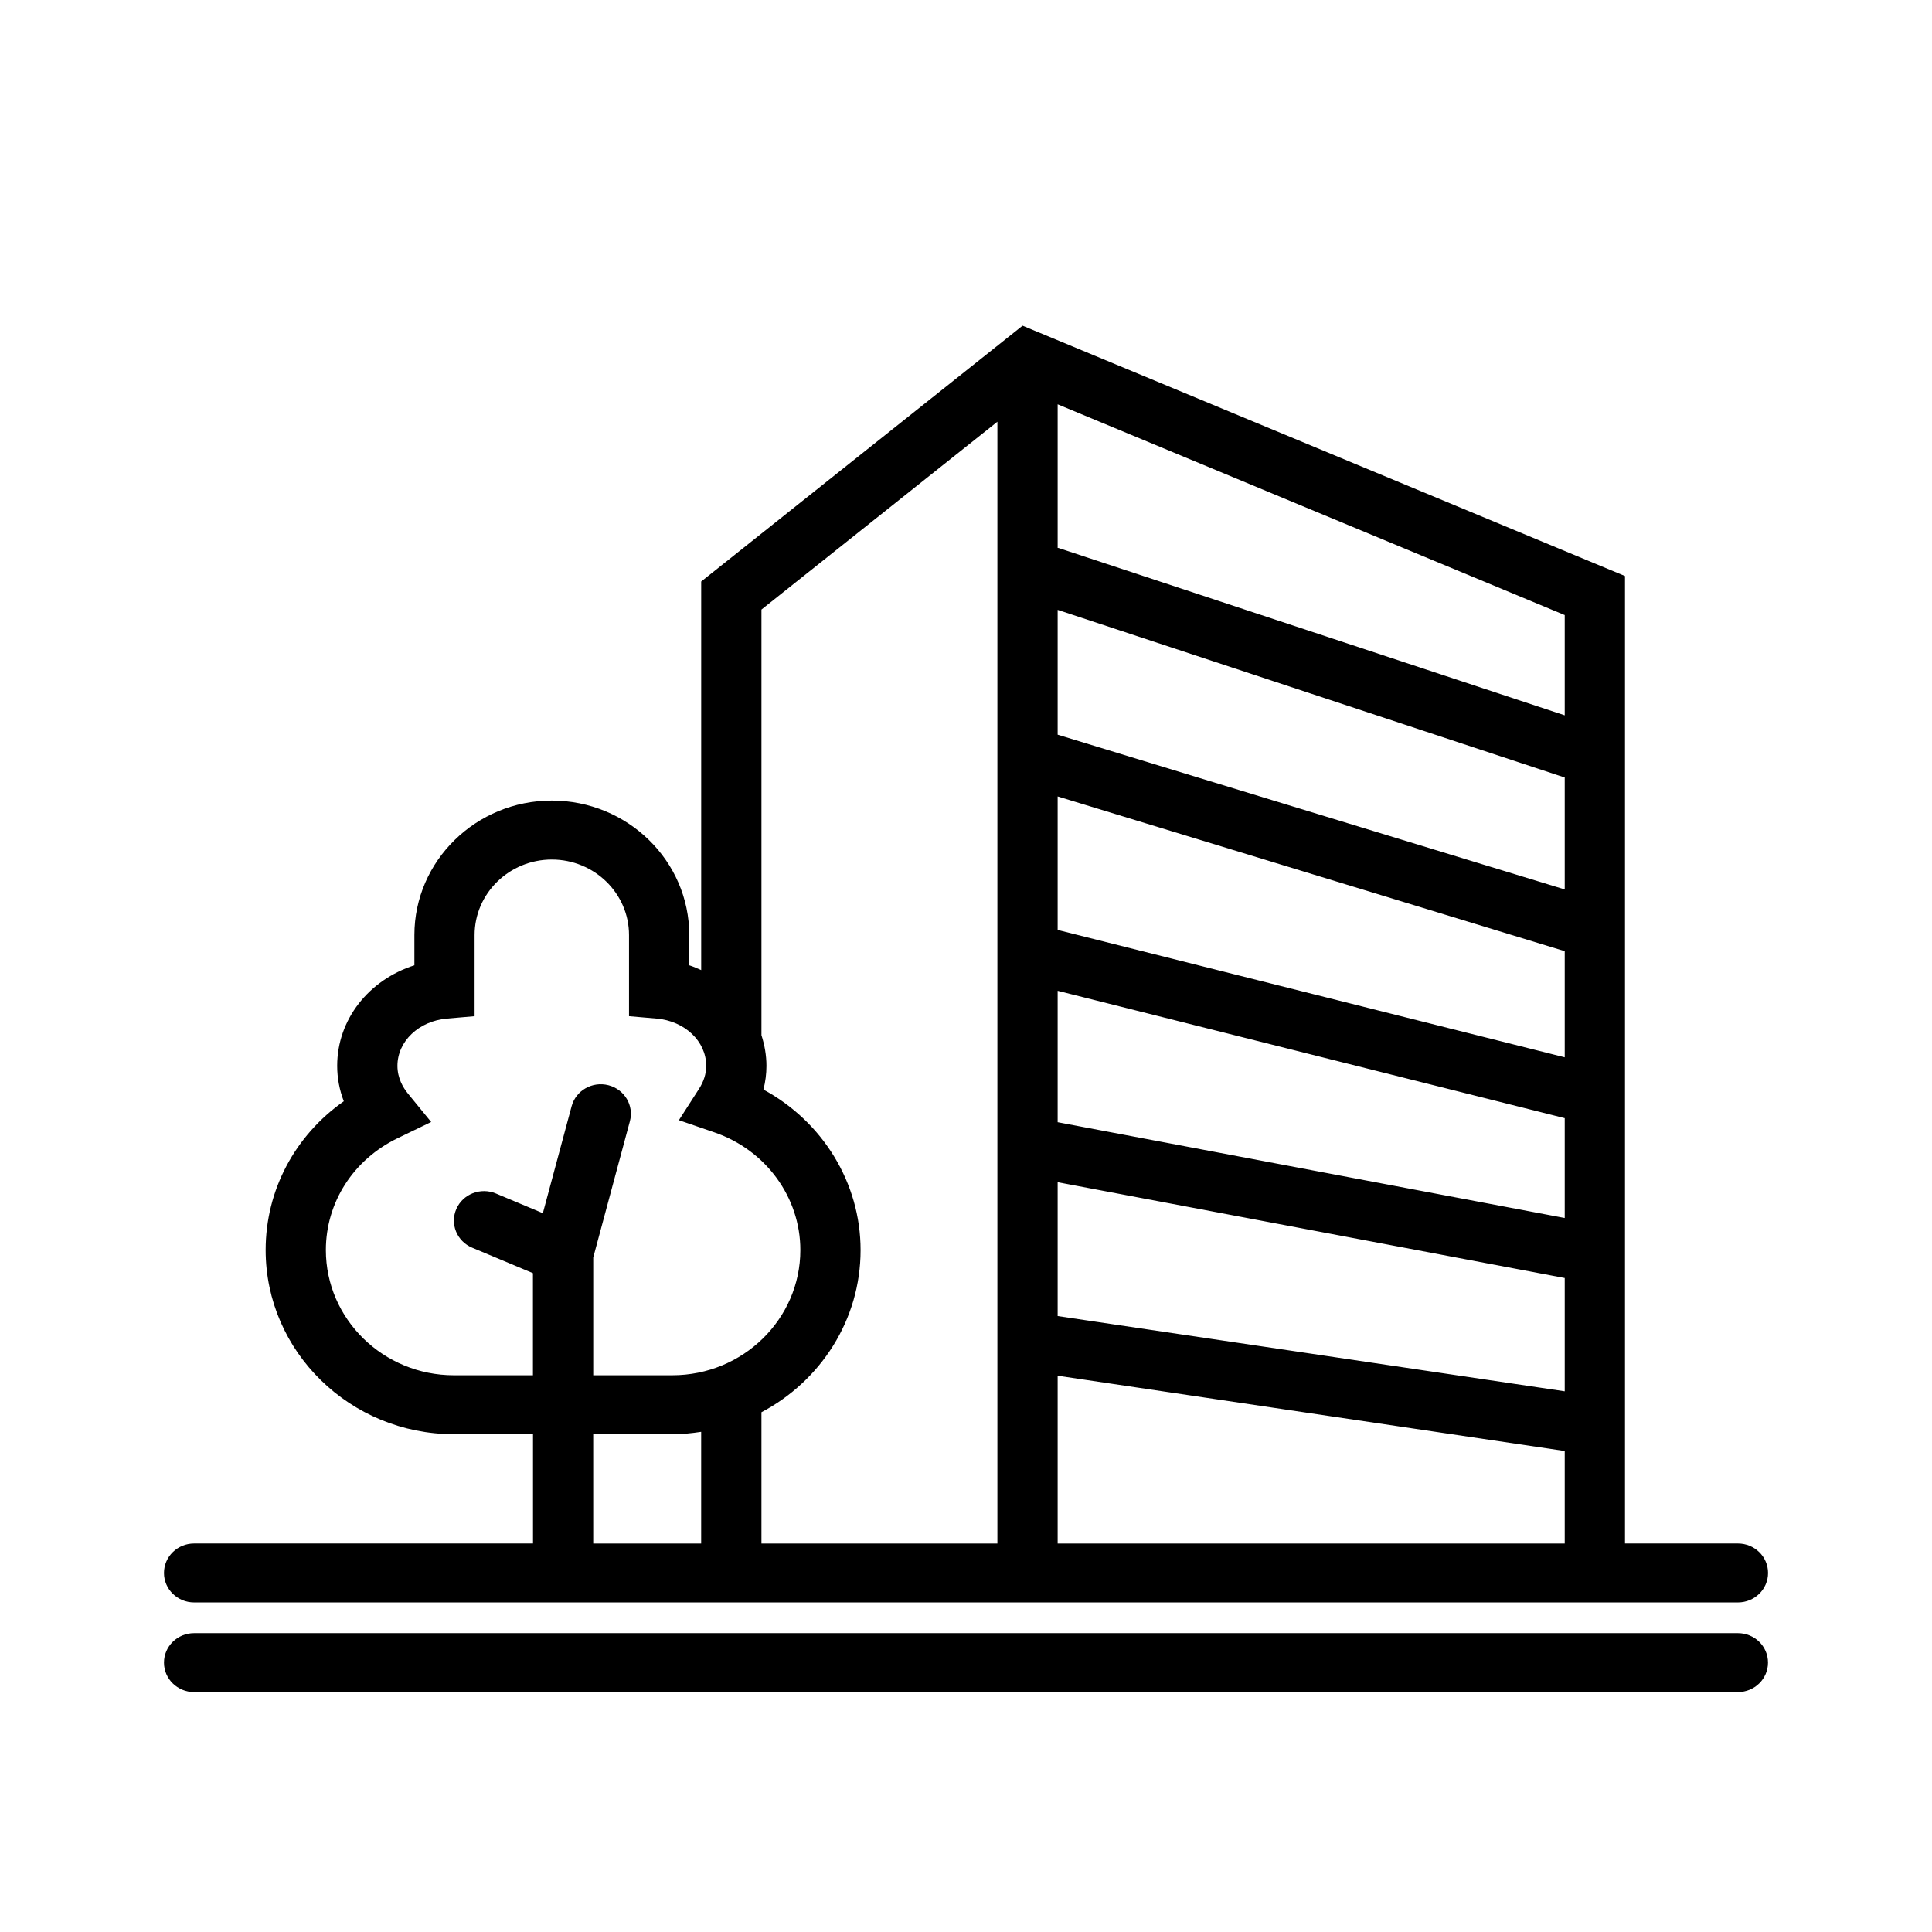
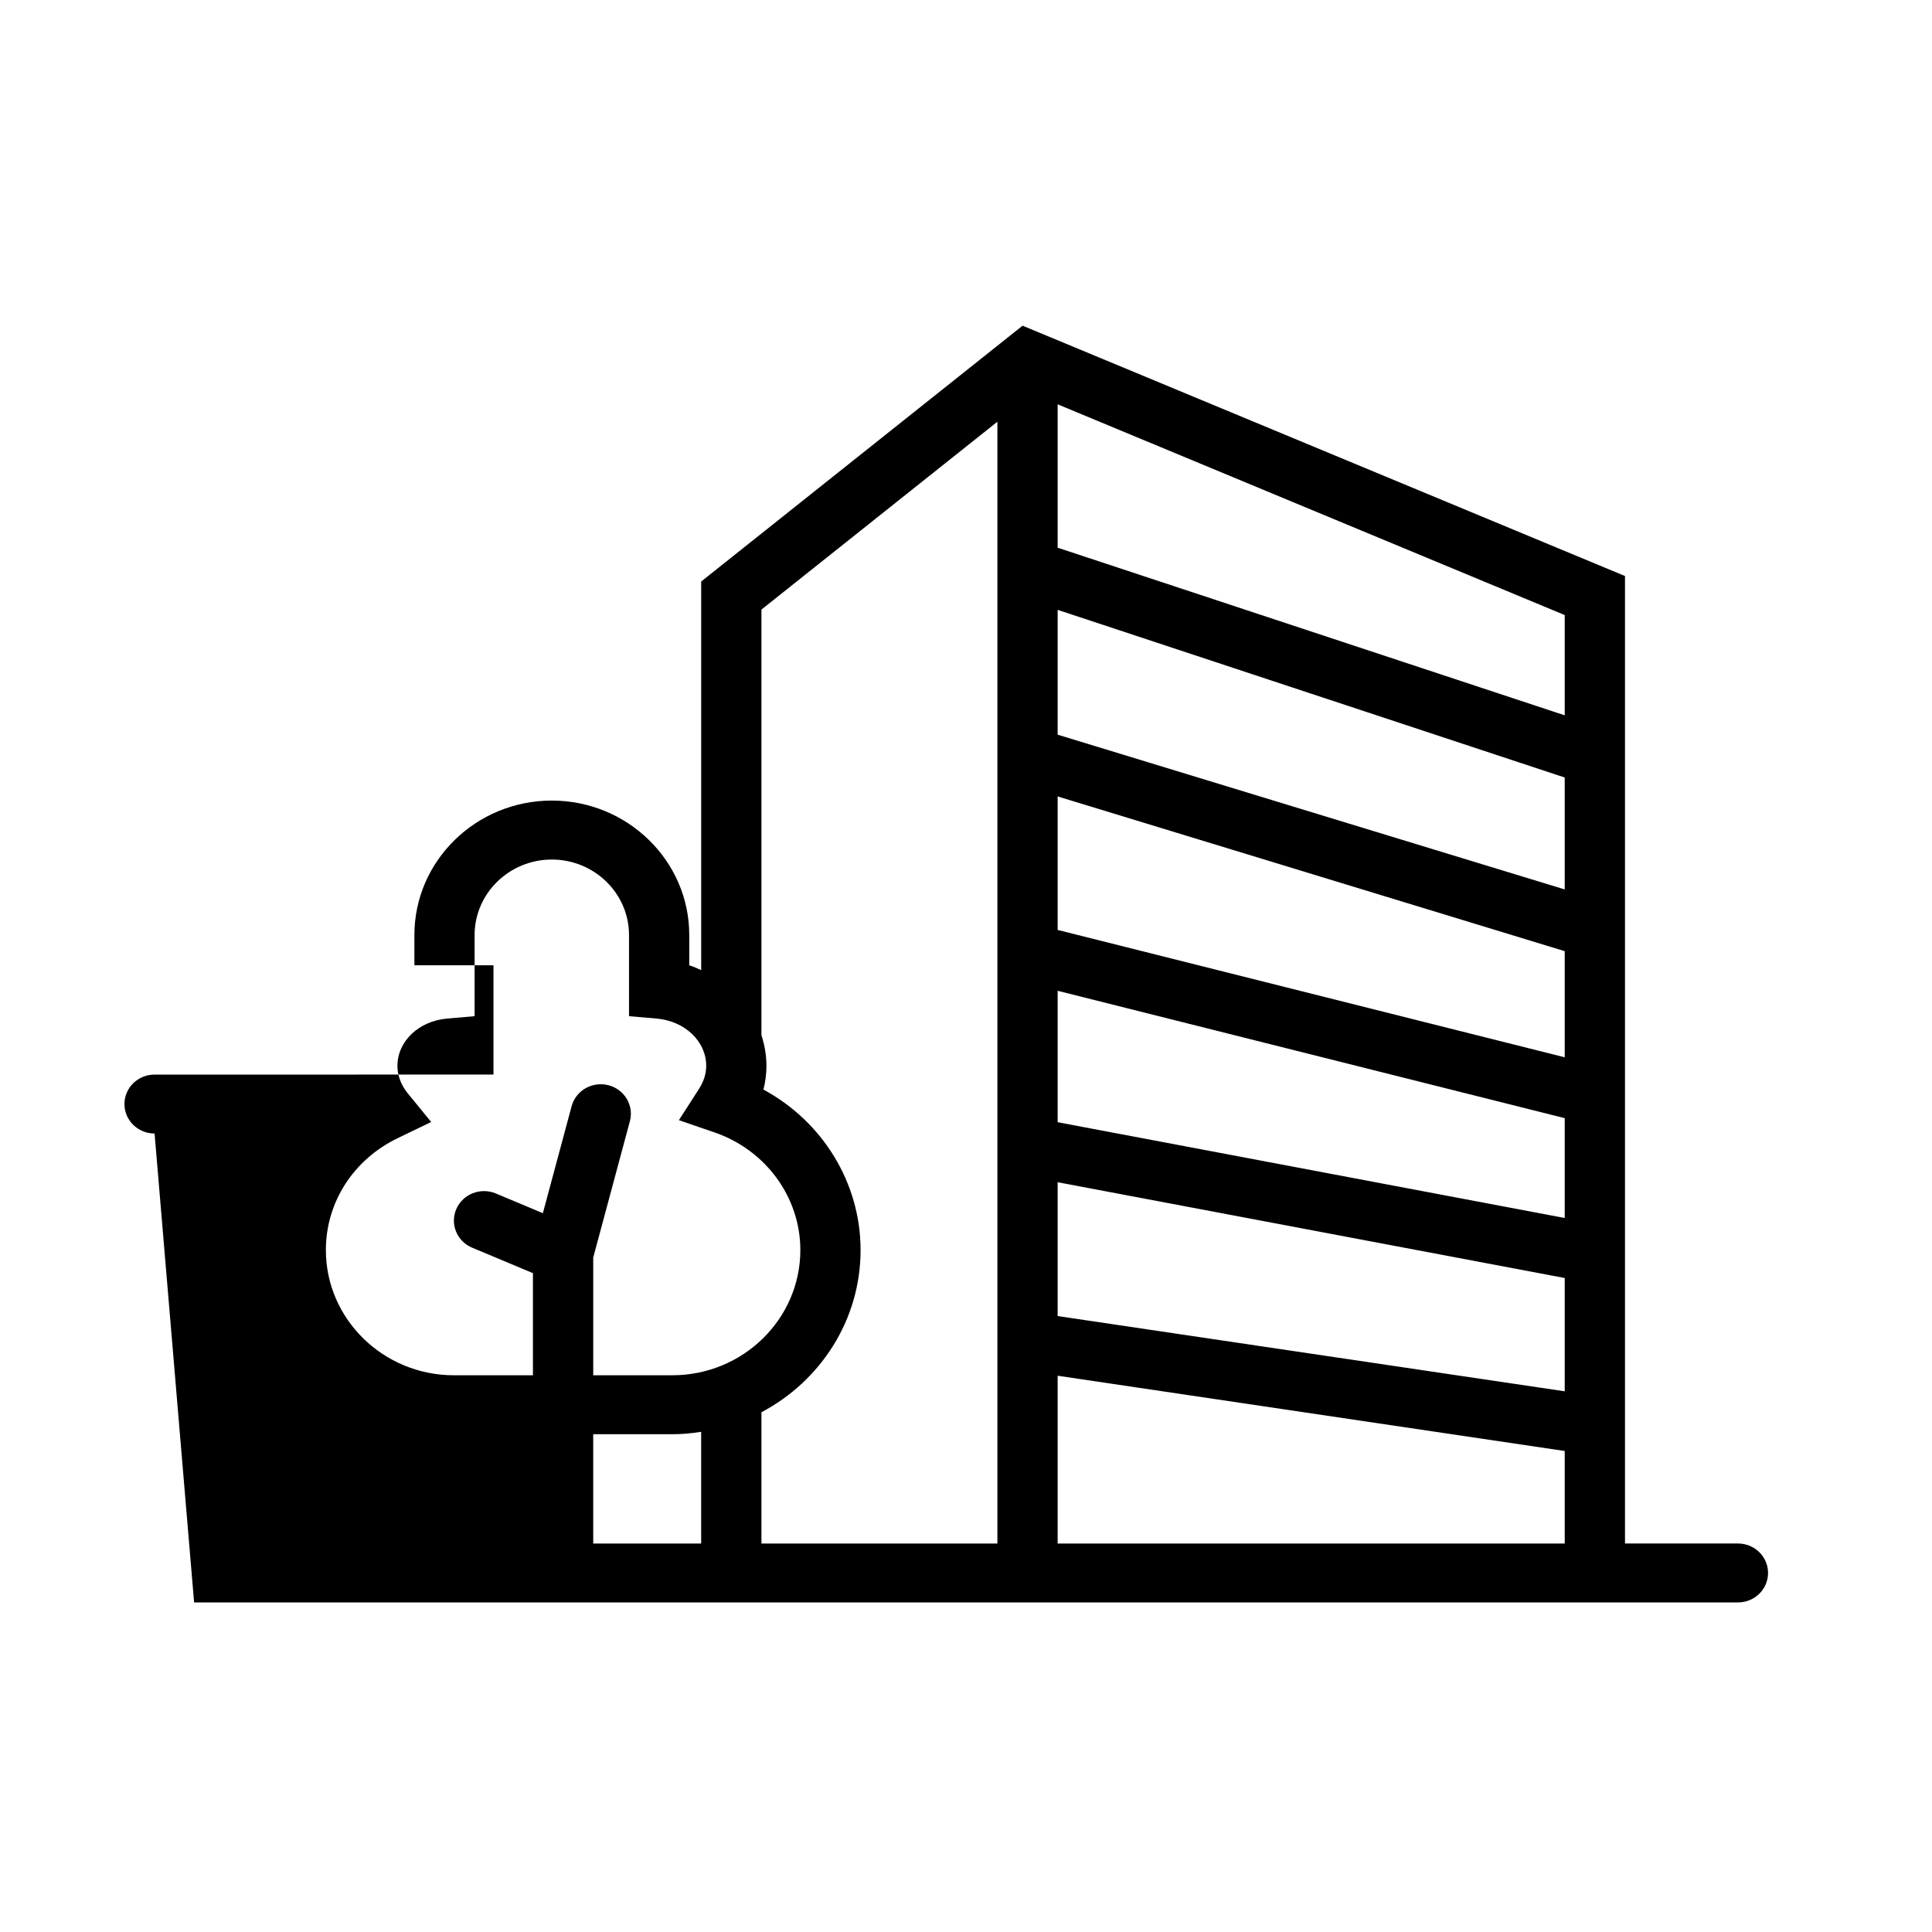
<svg xmlns="http://www.w3.org/2000/svg" fill="#000000" width="800px" height="800px" version="1.1" viewBox="144 144 512 512">
  <g>
-     <path d="m195.44 568.66h409.13c4.418 0 7.981-3.496 7.981-7.809s-3.566-7.809-7.981-7.809h-29.93v-256.39l-155.2-64.496c-0.016-0.008-0.031-0.016-0.055-0.016l-4.394-1.828-85.168 67.793v102.98c-1.031-0.457-2.062-0.922-3.164-1.273v-8.023c0-19.648-16.344-35.629-36.426-35.629s-36.414 15.988-36.414 35.629v8.023c-12.051 3.848-20.461 14.336-20.461 26.641 0 3.227 0.598 6.391 1.754 9.391-12.949 9.086-20.711 23.57-20.711 39.422 0 26.914 22.379 48.812 49.895 48.812h20.957v28.961l-89.812 0.004c-4.41 0-7.984 3.496-7.984 7.809s3.574 7.809 7.984 7.809zm228.85-162.09 134.38 33.754v26.457l-134.38-25.387zm134.38 17.625-134.38-33.754v-35.375l134.38 41.004zm-134.38 33.105 134.38 25.387v30.023l-134.38-19.941zm134.38-77.59-134.38-41.012v-33.078l134.38 44.43zm-134.38 173.34v-44.469l134.38 19.949v24.52zm134.38-219.48-134.16-44.352c-0.078-0.023-0.148-0.008-0.219-0.023v-38.047l134.38 55.852zm-150.35-77.809v297.29h-62.527v-34.793c15.625-8.25 26.27-24.418 26.27-42.973 0-17.832-10.059-34.047-25.742-42.539 0.52-2.062 0.797-4.164 0.797-6.273 0-2.832-0.496-5.559-1.324-8.133v-112.8zm-144.03 252.7c-18.703 0-33.93-14.895-33.93-33.188 0-12.617 7.281-23.969 19.012-29.637l8.895-4.297-6.195-7.582c-1.25-1.535-2.746-4.055-2.746-7.297 0-6.504 5.66-11.887 13.168-12.531l7.281-0.629v-21.5c0-11.035 9.18-20.012 20.461-20.012s20.461 8.98 20.461 20.012v21.5l7.289 0.629c7.512 0.645 13.168 6.031 13.168 12.531 0 2.086-0.645 4.133-1.914 6.109l-5.328 8.289 9.438 3.242c13.609 4.676 22.75 17.199 22.75 31.172 0 18.301-15.223 33.188-33.93 33.188h-20.957v-31.203l9.715-36.125c1.117-4.172-1.426-8.445-5.691-9.539-4.281-1.094-8.637 1.402-9.754 5.574l-7.621 28.34-12.445-5.219c-4.055-1.699-8.754 0.141-10.484 4.102-1.738 3.969 0.141 8.559 4.188 10.258l16.113 6.754v27.062zm36.918 15.625h20.957c2.613 0 5.148-0.25 7.652-0.637v29.598h-28.605z" />
-     <path d="m604.56 576.8h-409.12c-4.41 0-7.984 3.496-7.984 7.809s3.574 7.809 7.981 7.809h409.12c4.418 0 7.981-3.496 7.981-7.809 0.004-4.312-3.562-7.809-7.977-7.809z" />
+     <path d="m195.44 568.66h409.13c4.418 0 7.981-3.496 7.981-7.809s-3.566-7.809-7.981-7.809h-29.93v-256.39l-155.2-64.496c-0.016-0.008-0.031-0.016-0.055-0.016l-4.394-1.828-85.168 67.793v102.98c-1.031-0.457-2.062-0.922-3.164-1.273v-8.023c0-19.648-16.344-35.629-36.426-35.629s-36.414 15.988-36.414 35.629v8.023h20.957v28.961l-89.812 0.004c-4.41 0-7.984 3.496-7.984 7.809s3.574 7.809 7.984 7.809zm228.85-162.09 134.38 33.754v26.457l-134.38-25.387zm134.38 17.625-134.38-33.754v-35.375l134.38 41.004zm-134.38 33.105 134.38 25.387v30.023l-134.38-19.941zm134.38-77.59-134.38-41.012v-33.078l134.38 44.43zm-134.38 173.34v-44.469l134.38 19.949v24.52zm134.38-219.48-134.16-44.352c-0.078-0.023-0.148-0.008-0.219-0.023v-38.047l134.38 55.852zm-150.35-77.809v297.29h-62.527v-34.793c15.625-8.25 26.27-24.418 26.27-42.973 0-17.832-10.059-34.047-25.742-42.539 0.52-2.062 0.797-4.164 0.797-6.273 0-2.832-0.496-5.559-1.324-8.133v-112.8zm-144.03 252.7c-18.703 0-33.93-14.895-33.93-33.188 0-12.617 7.281-23.969 19.012-29.637l8.895-4.297-6.195-7.582c-1.25-1.535-2.746-4.055-2.746-7.297 0-6.504 5.66-11.887 13.168-12.531l7.281-0.629v-21.5c0-11.035 9.18-20.012 20.461-20.012s20.461 8.98 20.461 20.012v21.5l7.289 0.629c7.512 0.645 13.168 6.031 13.168 12.531 0 2.086-0.645 4.133-1.914 6.109l-5.328 8.289 9.438 3.242c13.609 4.676 22.75 17.199 22.75 31.172 0 18.301-15.223 33.188-33.93 33.188h-20.957v-31.203l9.715-36.125c1.117-4.172-1.426-8.445-5.691-9.539-4.281-1.094-8.637 1.402-9.754 5.574l-7.621 28.34-12.445-5.219c-4.055-1.699-8.754 0.141-10.484 4.102-1.738 3.969 0.141 8.559 4.188 10.258l16.113 6.754v27.062zm36.918 15.625h20.957c2.613 0 5.148-0.25 7.652-0.637v29.598h-28.605z" />
  </g>
</svg>